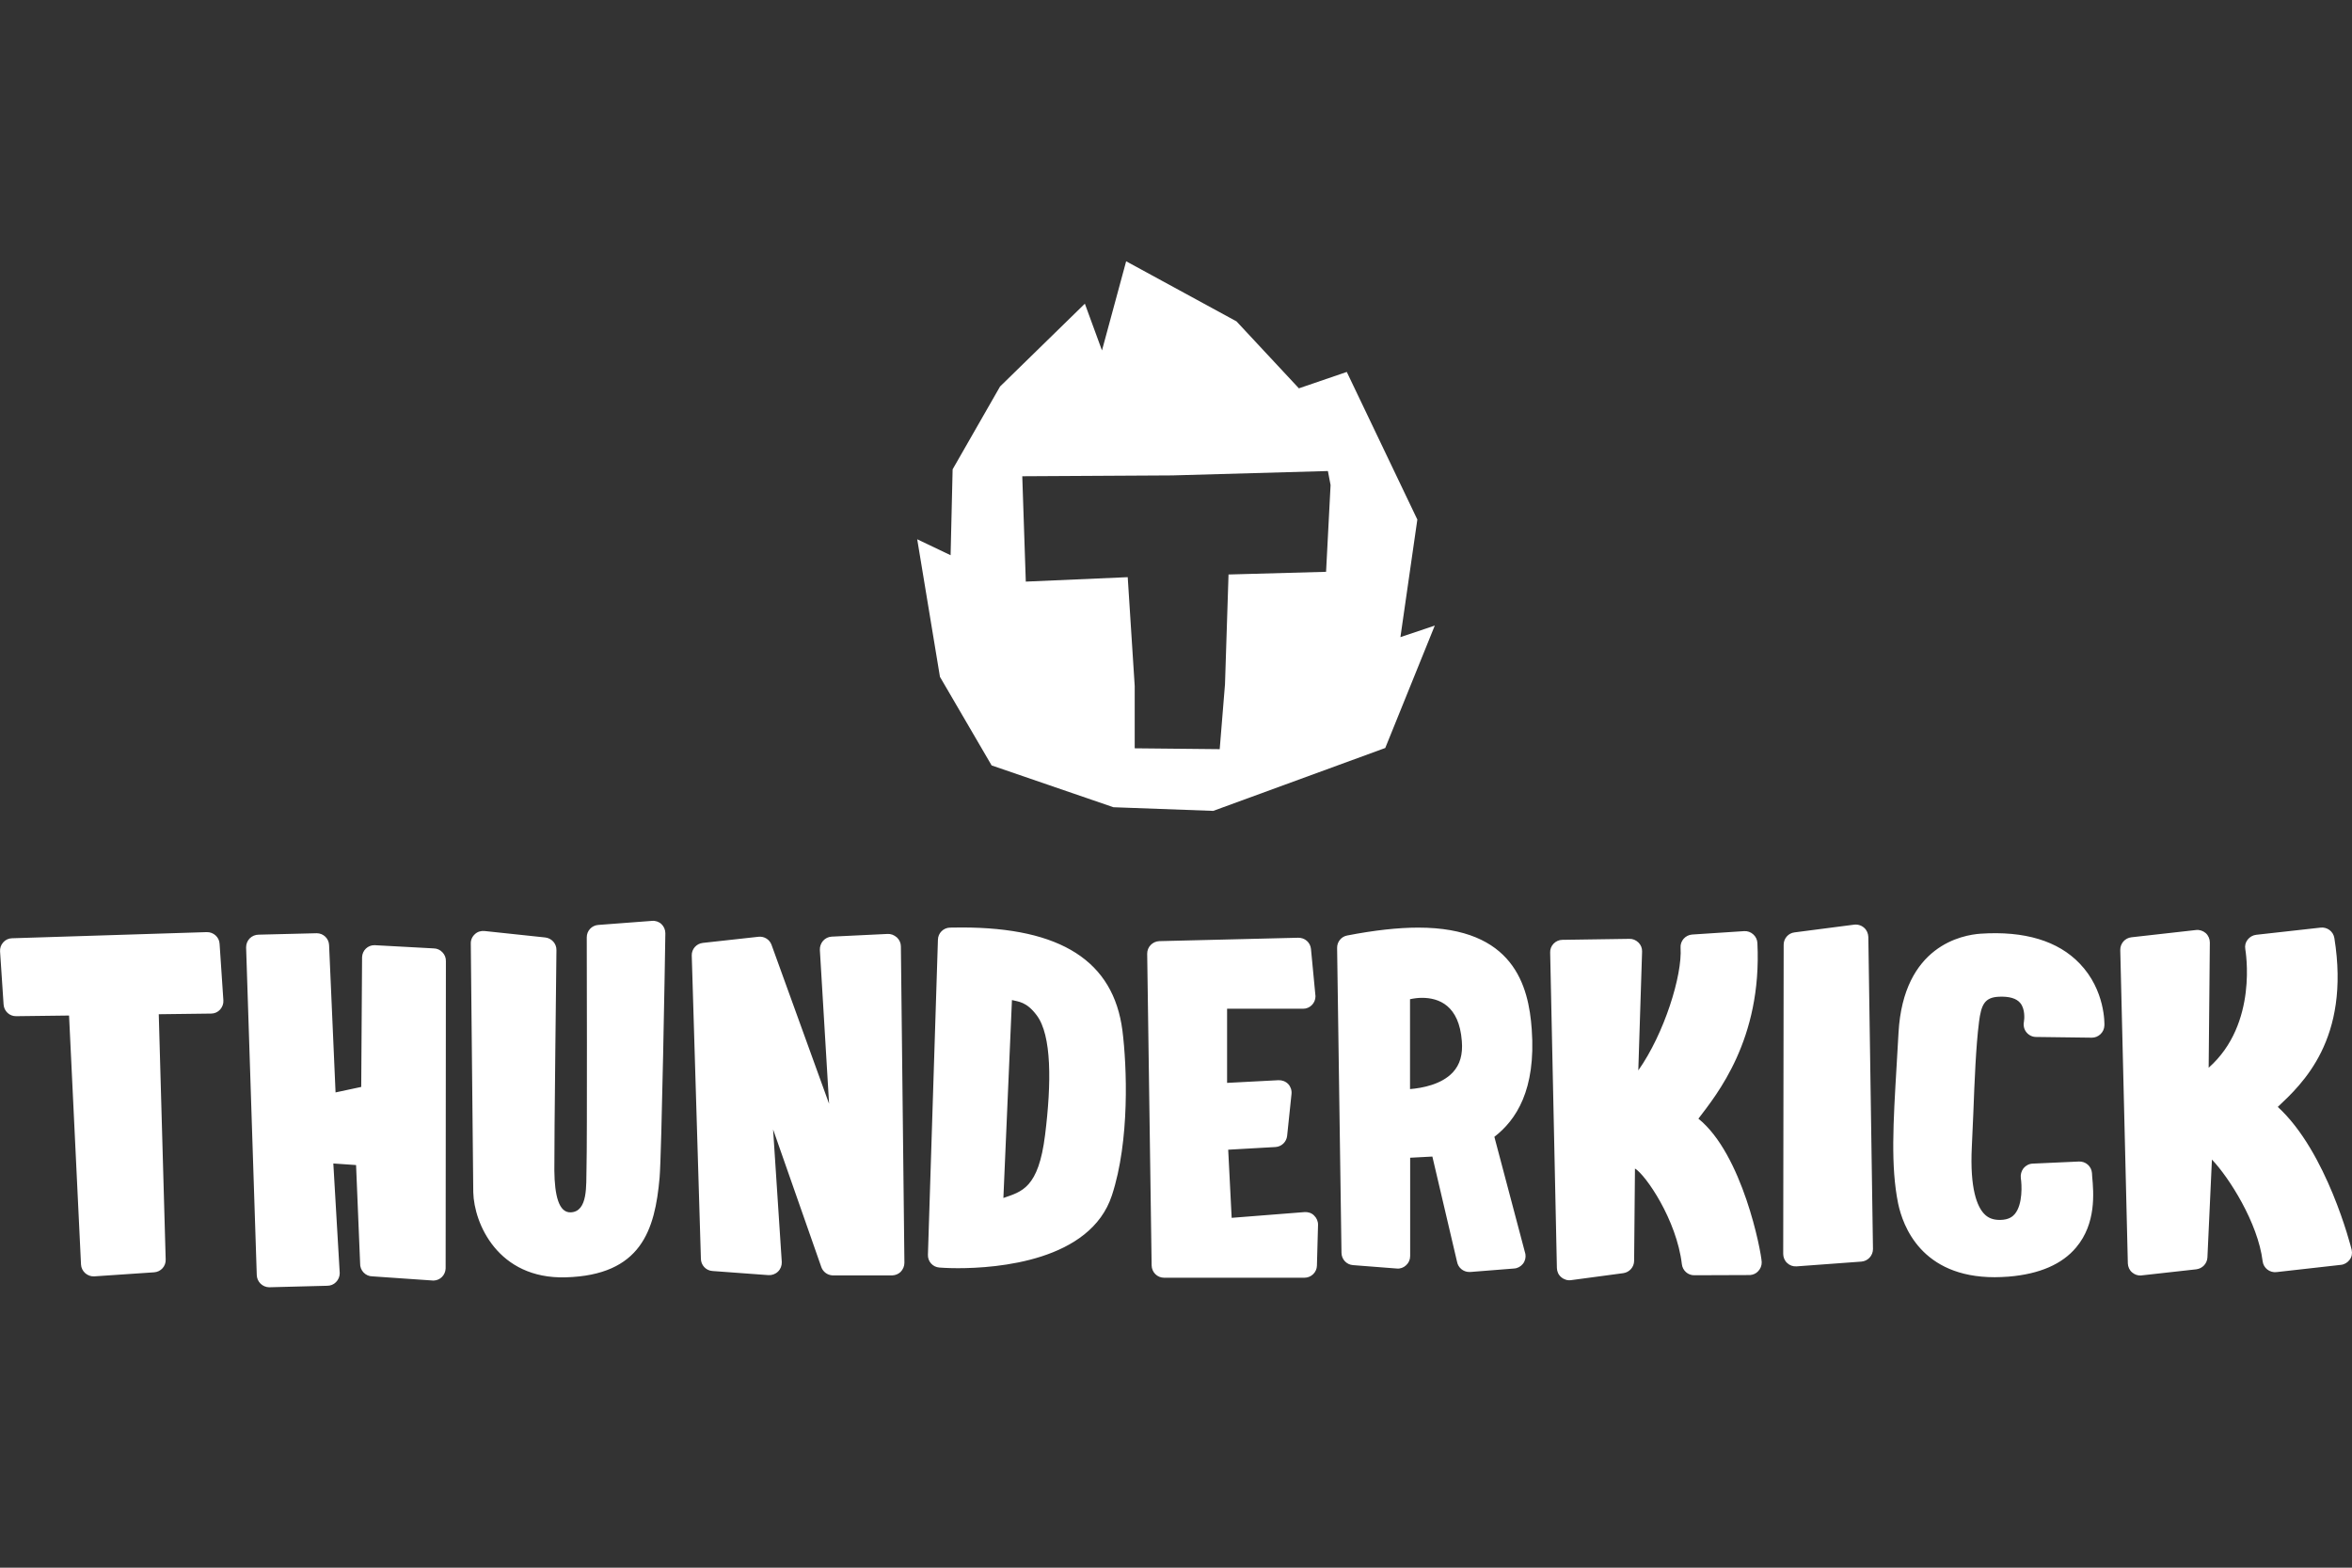
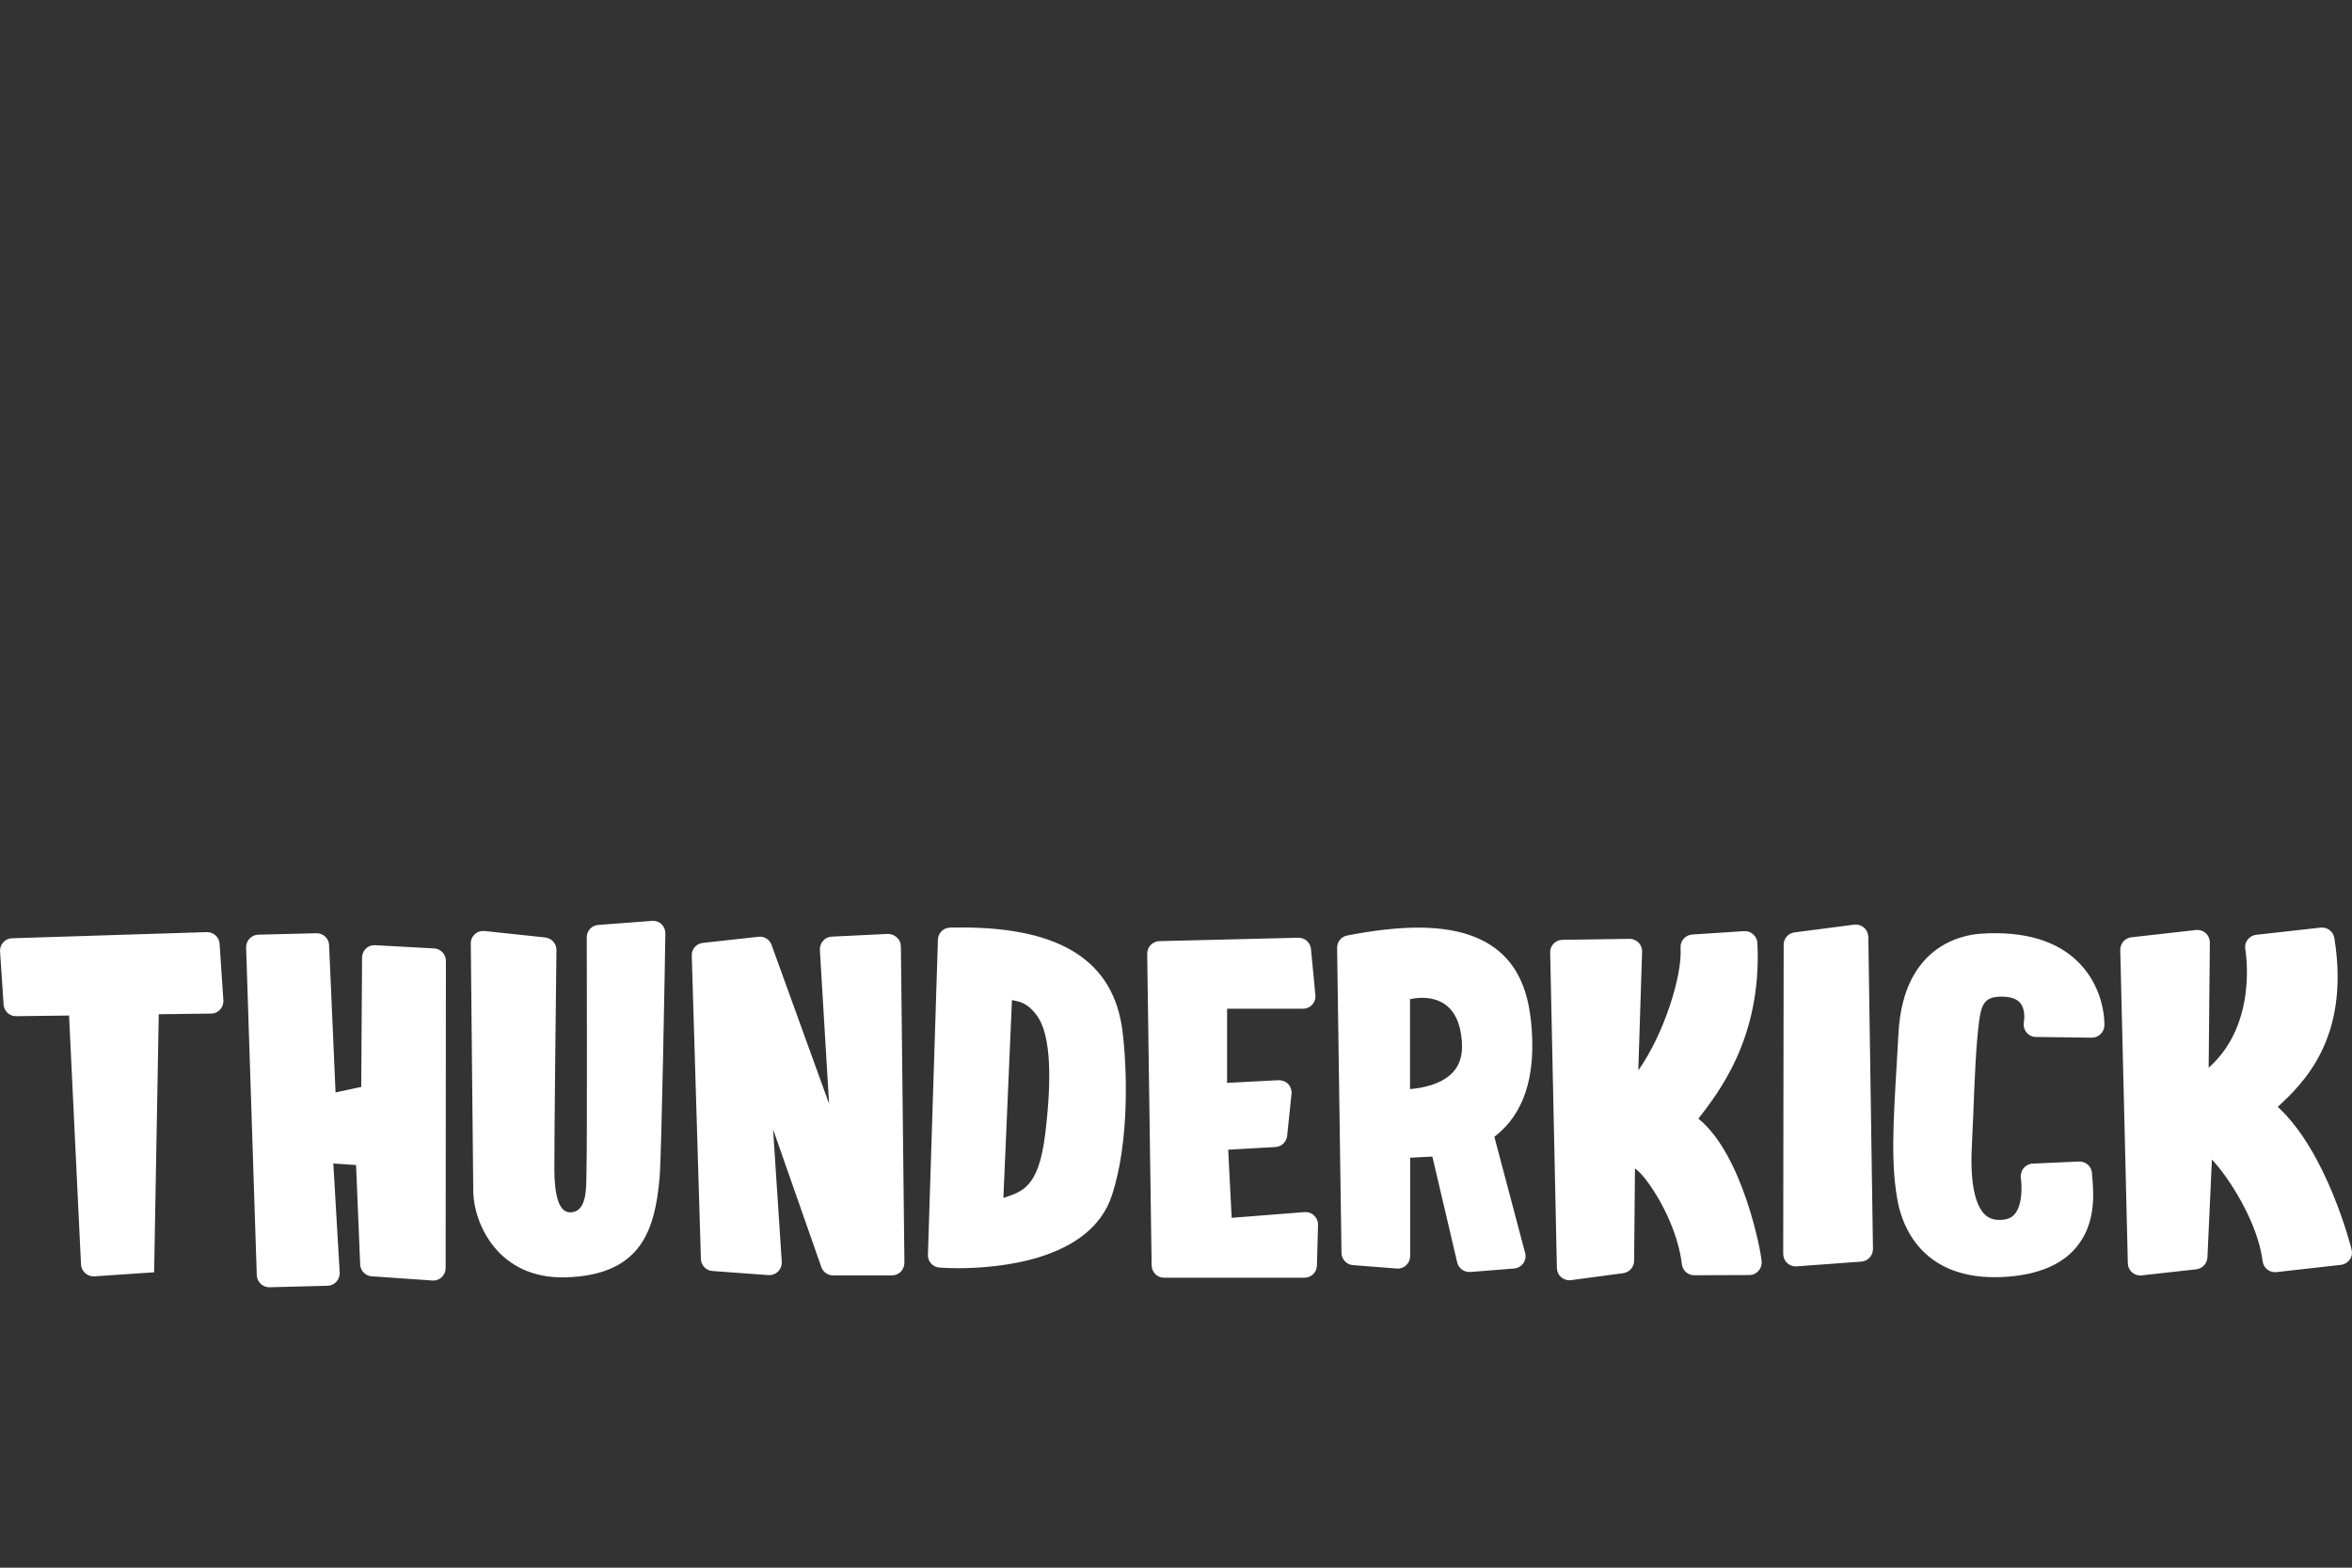
<svg xmlns="http://www.w3.org/2000/svg" width="36" height="24" viewBox="0 0 36 24" fill="none">
  <rect x="0" y="0" width="36" height="24" fill="#333333" stroke="none" />
-   <path d="M21.435 9.754L21.694 7.954L20.614 5.694L19.881 5.945L18.926 4.92L17.237 4L16.867 5.365L16.605 4.649L15.307 5.917L14.581 7.185L14.55 8.5L14.039 8.256L14.387 10.362L15.178 11.718L17.042 12.358L18.57 12.414L21.203 11.451L21.961 9.577L21.435 9.754ZM20.297 8.754L18.804 8.795L18.75 10.475L18.669 11.469L17.368 11.456V10.502L17.261 8.836L15.701 8.904L15.647 7.291L17.946 7.278L20.325 7.211L20.366 7.426L20.297 8.754Z" fill="white" />
-   <path d="M3.165 14.27L0.184 14.364C0.131 14.365 0.083 14.388 0.049 14.427C0.014 14.466 -0.003 14.517 0.001 14.567L0.055 15.379C0.062 15.48 0.146 15.559 0.247 15.557L1.057 15.547L1.24 19.359C1.242 19.409 1.267 19.458 1.304 19.491C1.343 19.525 1.394 19.544 1.444 19.54L2.359 19.478C2.462 19.471 2.54 19.385 2.536 19.282L2.43 15.527L3.232 15.517C3.285 15.517 3.333 15.495 3.369 15.456C3.404 15.416 3.423 15.366 3.419 15.314L3.361 14.448C3.356 14.347 3.268 14.268 3.165 14.27ZM6.636 14.519L5.734 14.47C5.63 14.468 5.547 14.549 5.542 14.652L5.529 16.64L5.136 16.724L5.037 14.468C5.033 14.367 4.949 14.287 4.848 14.287L3.96 14.309C3.907 14.309 3.859 14.33 3.823 14.365C3.786 14.403 3.767 14.451 3.767 14.504L3.93 19.518C3.932 19.621 4.016 19.705 4.119 19.707L5.007 19.684C5.059 19.684 5.108 19.665 5.143 19.628C5.179 19.593 5.2 19.542 5.2 19.491L5.102 17.812L5.45 17.836L5.512 19.34C5.51 19.392 5.529 19.443 5.564 19.48C5.6 19.518 5.648 19.54 5.701 19.54L6.628 19.604C6.632 19.604 6.636 19.604 6.64 19.604C6.739 19.6 6.817 19.52 6.821 19.419L6.825 14.717C6.827 14.665 6.808 14.616 6.772 14.579C6.737 14.541 6.688 14.519 6.636 14.519ZM9.978 14.098L9.157 14.16C9.058 14.167 8.981 14.249 8.981 14.349C8.981 14.349 8.989 17.487 8.977 17.896C8.97 18.139 9.003 18.549 8.736 18.56C8.553 18.568 8.489 18.3 8.485 17.921C8.482 17.494 8.517 14.575 8.517 14.545C8.519 14.446 8.444 14.364 8.347 14.352L7.416 14.253C7.361 14.248 7.307 14.264 7.268 14.302C7.227 14.339 7.204 14.392 7.206 14.446C7.206 14.446 7.242 18.123 7.244 18.252C7.255 18.729 7.621 19.583 8.656 19.555C9.815 19.523 10.025 18.833 10.096 18.027C10.126 17.692 10.18 14.627 10.184 14.287C10.184 14.233 10.161 14.182 10.124 14.147C10.086 14.111 10.03 14.092 9.978 14.098ZM13.582 14.298L12.731 14.339C12.68 14.341 12.632 14.365 12.598 14.403C12.564 14.442 12.547 14.493 12.549 14.543L12.69 16.898L11.809 14.464C11.779 14.382 11.697 14.332 11.611 14.341L10.758 14.435C10.66 14.446 10.586 14.528 10.588 14.627L10.728 19.269C10.728 19.368 10.806 19.452 10.905 19.458L11.76 19.521C11.814 19.525 11.868 19.506 11.908 19.467C11.947 19.43 11.968 19.376 11.966 19.321L11.833 17.29L12.572 19.4C12.598 19.471 12.663 19.52 12.74 19.525H13.64C13.647 19.525 13.653 19.525 13.66 19.525C13.705 19.523 13.75 19.505 13.784 19.473C13.821 19.435 13.843 19.385 13.843 19.332L13.789 14.489C13.789 14.437 13.767 14.388 13.729 14.352C13.684 14.313 13.634 14.294 13.582 14.298ZM14.722 14.199C14.663 14.199 14.603 14.199 14.541 14.201C14.44 14.203 14.358 14.285 14.356 14.386L14.203 19.209C14.199 19.312 14.277 19.398 14.378 19.405C14.382 19.405 14.491 19.415 14.661 19.415C15.259 19.415 16.69 19.306 17.019 18.3C17.294 17.464 17.249 16.322 17.18 15.777C17.043 14.715 16.239 14.199 14.722 14.199ZM15.996 17.376C15.895 18.192 15.639 18.242 15.358 18.34L15.489 15.31C15.586 15.336 15.71 15.332 15.867 15.542C16.099 15.848 16.095 16.58 15.996 17.376ZM19.97 18.556L18.852 18.644L18.799 17.601L19.523 17.56C19.617 17.554 19.691 17.481 19.701 17.389L19.768 16.748C19.774 16.692 19.755 16.636 19.718 16.596C19.678 16.555 19.624 16.535 19.568 16.537L18.782 16.578V15.443H19.942H19.944C20.05 15.444 20.135 15.357 20.135 15.252C20.135 15.237 20.133 15.224 20.131 15.209L20.066 14.528C20.056 14.427 19.972 14.354 19.869 14.356L17.745 14.408C17.64 14.412 17.558 14.498 17.559 14.601L17.627 19.372C17.629 19.477 17.713 19.561 17.817 19.561H19.966C20.069 19.561 20.155 19.478 20.157 19.376L20.174 18.753C20.176 18.699 20.153 18.646 20.114 18.609C20.078 18.571 20.024 18.553 19.97 18.556ZM23.445 15.759C23.398 15.089 23.166 14.201 21.709 14.201C21.397 14.201 21.03 14.242 20.619 14.322C20.529 14.339 20.464 14.42 20.466 14.513L20.533 19.181C20.535 19.28 20.611 19.361 20.709 19.368L21.378 19.42C21.431 19.426 21.483 19.407 21.522 19.37C21.562 19.334 21.584 19.284 21.584 19.23V17.724L21.924 17.706L22.302 19.318C22.319 19.409 22.399 19.473 22.489 19.473C22.495 19.473 22.498 19.473 22.504 19.473L23.174 19.42C23.228 19.417 23.276 19.39 23.31 19.348C23.344 19.305 23.357 19.25 23.348 19.198L22.873 17.404C23.204 17.148 23.512 16.688 23.445 15.759ZM22.237 16.417C22.065 16.602 21.769 16.658 21.582 16.673V15.297C21.642 15.284 21.706 15.276 21.765 15.276C22.022 15.276 22.334 15.39 22.375 15.938C22.392 16.142 22.347 16.299 22.237 16.417ZM25.996 17.126C26.273 16.761 26.972 15.916 26.899 14.437C26.897 14.386 26.873 14.337 26.835 14.304C26.798 14.27 26.747 14.251 26.695 14.255L25.9 14.307C25.796 14.315 25.715 14.405 25.723 14.511C25.751 14.93 25.474 15.824 25.076 16.387L25.134 14.567C25.136 14.515 25.115 14.464 25.078 14.429C25.04 14.392 24.991 14.371 24.939 14.373L23.914 14.388C23.864 14.388 23.815 14.41 23.78 14.446C23.744 14.483 23.725 14.532 23.727 14.582L23.83 19.413C23.832 19.467 23.854 19.518 23.897 19.553C23.939 19.589 23.995 19.606 24.047 19.598L24.846 19.491C24.939 19.478 25.01 19.4 25.012 19.305L25.025 17.889C25.188 17.986 25.663 18.674 25.743 19.355C25.755 19.452 25.837 19.525 25.934 19.523L26.776 19.52C26.779 19.52 26.783 19.52 26.787 19.52C26.834 19.516 26.878 19.497 26.91 19.462C26.946 19.424 26.966 19.376 26.965 19.323C26.957 19.155 26.671 17.67 25.996 17.126ZM28.378 14.156L27.468 14.274C27.372 14.285 27.301 14.367 27.301 14.463L27.294 19.196C27.294 19.248 27.316 19.301 27.355 19.336C27.393 19.372 27.443 19.39 27.494 19.387C27.496 19.387 27.497 19.387 27.499 19.387L28.491 19.314C28.591 19.306 28.668 19.222 28.668 19.121L28.597 14.345C28.595 14.291 28.573 14.238 28.532 14.203C28.489 14.165 28.433 14.149 28.378 14.156ZM30.316 14.294C30.039 14.313 29.134 14.474 29.059 15.809C29.05 15.979 29.04 16.14 29.031 16.294C28.977 17.201 28.938 17.857 29.053 18.425C29.125 18.766 29.407 19.553 30.531 19.553C30.6 19.553 30.673 19.549 30.746 19.544C31.215 19.505 31.563 19.355 31.778 19.097C32.087 18.73 32.046 18.261 32.023 18.009L32.02 17.958C32.012 17.855 31.924 17.778 31.821 17.782L31.113 17.814C31.058 17.816 31.008 17.842 30.972 17.885C30.939 17.928 30.924 17.982 30.931 18.037C30.946 18.132 30.963 18.435 30.84 18.584C30.808 18.622 30.75 18.674 30.617 18.676H30.608C30.505 18.676 30.428 18.646 30.368 18.581C30.265 18.472 30.149 18.205 30.181 17.556C30.189 17.404 30.196 17.229 30.204 17.042C30.222 16.555 30.245 16.002 30.29 15.656L30.291 15.645C30.325 15.381 30.376 15.269 30.596 15.259C30.753 15.252 30.864 15.284 30.922 15.355C30.997 15.444 30.987 15.596 30.978 15.646C30.967 15.703 30.982 15.761 31.017 15.804C31.053 15.848 31.107 15.875 31.163 15.875L32.018 15.886C32.119 15.886 32.206 15.805 32.21 15.701C32.212 15.678 32.225 15.158 31.832 14.751C31.502 14.405 30.989 14.249 30.316 14.294ZM35.995 19.134C35.982 19.078 35.614 17.631 34.864 16.946C35.231 16.6 35.98 15.916 35.73 14.36C35.713 14.259 35.621 14.19 35.52 14.201L34.533 14.311C34.481 14.317 34.434 14.345 34.402 14.386C34.37 14.427 34.357 14.479 34.367 14.532C34.368 14.547 34.57 15.671 33.806 16.346L33.824 14.429C33.824 14.375 33.802 14.322 33.761 14.285C33.719 14.249 33.665 14.231 33.611 14.238L32.624 14.349C32.525 14.36 32.452 14.444 32.453 14.543L32.569 19.342C32.571 19.394 32.594 19.447 32.635 19.48C32.672 19.512 32.719 19.529 32.768 19.527C32.773 19.527 32.777 19.527 32.782 19.525L33.617 19.432C33.71 19.42 33.781 19.346 33.787 19.252L33.856 17.752C34.118 18.025 34.561 18.723 34.632 19.308C34.645 19.413 34.739 19.486 34.843 19.475L35.829 19.364C35.883 19.359 35.932 19.329 35.964 19.286C35.997 19.243 36.007 19.187 35.995 19.134Z" fill="white" />
+   <path d="M3.165 14.27L0.184 14.364C0.131 14.365 0.083 14.388 0.049 14.427C0.014 14.466 -0.003 14.517 0.001 14.567L0.055 15.379C0.062 15.48 0.146 15.559 0.247 15.557L1.057 15.547L1.24 19.359C1.242 19.409 1.267 19.458 1.304 19.491C1.343 19.525 1.394 19.544 1.444 19.54L2.359 19.478L2.43 15.527L3.232 15.517C3.285 15.517 3.333 15.495 3.369 15.456C3.404 15.416 3.423 15.366 3.419 15.314L3.361 14.448C3.356 14.347 3.268 14.268 3.165 14.27ZM6.636 14.519L5.734 14.47C5.63 14.468 5.547 14.549 5.542 14.652L5.529 16.64L5.136 16.724L5.037 14.468C5.033 14.367 4.949 14.287 4.848 14.287L3.96 14.309C3.907 14.309 3.859 14.33 3.823 14.365C3.786 14.403 3.767 14.451 3.767 14.504L3.93 19.518C3.932 19.621 4.016 19.705 4.119 19.707L5.007 19.684C5.059 19.684 5.108 19.665 5.143 19.628C5.179 19.593 5.2 19.542 5.2 19.491L5.102 17.812L5.45 17.836L5.512 19.34C5.51 19.392 5.529 19.443 5.564 19.48C5.6 19.518 5.648 19.54 5.701 19.54L6.628 19.604C6.632 19.604 6.636 19.604 6.64 19.604C6.739 19.6 6.817 19.52 6.821 19.419L6.825 14.717C6.827 14.665 6.808 14.616 6.772 14.579C6.737 14.541 6.688 14.519 6.636 14.519ZM9.978 14.098L9.157 14.16C9.058 14.167 8.981 14.249 8.981 14.349C8.981 14.349 8.989 17.487 8.977 17.896C8.97 18.139 9.003 18.549 8.736 18.56C8.553 18.568 8.489 18.3 8.485 17.921C8.482 17.494 8.517 14.575 8.517 14.545C8.519 14.446 8.444 14.364 8.347 14.352L7.416 14.253C7.361 14.248 7.307 14.264 7.268 14.302C7.227 14.339 7.204 14.392 7.206 14.446C7.206 14.446 7.242 18.123 7.244 18.252C7.255 18.729 7.621 19.583 8.656 19.555C9.815 19.523 10.025 18.833 10.096 18.027C10.126 17.692 10.18 14.627 10.184 14.287C10.184 14.233 10.161 14.182 10.124 14.147C10.086 14.111 10.03 14.092 9.978 14.098ZM13.582 14.298L12.731 14.339C12.68 14.341 12.632 14.365 12.598 14.403C12.564 14.442 12.547 14.493 12.549 14.543L12.69 16.898L11.809 14.464C11.779 14.382 11.697 14.332 11.611 14.341L10.758 14.435C10.66 14.446 10.586 14.528 10.588 14.627L10.728 19.269C10.728 19.368 10.806 19.452 10.905 19.458L11.76 19.521C11.814 19.525 11.868 19.506 11.908 19.467C11.947 19.43 11.968 19.376 11.966 19.321L11.833 17.29L12.572 19.4C12.598 19.471 12.663 19.52 12.74 19.525H13.64C13.647 19.525 13.653 19.525 13.66 19.525C13.705 19.523 13.75 19.505 13.784 19.473C13.821 19.435 13.843 19.385 13.843 19.332L13.789 14.489C13.789 14.437 13.767 14.388 13.729 14.352C13.684 14.313 13.634 14.294 13.582 14.298ZM14.722 14.199C14.663 14.199 14.603 14.199 14.541 14.201C14.44 14.203 14.358 14.285 14.356 14.386L14.203 19.209C14.199 19.312 14.277 19.398 14.378 19.405C14.382 19.405 14.491 19.415 14.661 19.415C15.259 19.415 16.69 19.306 17.019 18.3C17.294 17.464 17.249 16.322 17.18 15.777C17.043 14.715 16.239 14.199 14.722 14.199ZM15.996 17.376C15.895 18.192 15.639 18.242 15.358 18.34L15.489 15.31C15.586 15.336 15.71 15.332 15.867 15.542C16.099 15.848 16.095 16.58 15.996 17.376ZM19.97 18.556L18.852 18.644L18.799 17.601L19.523 17.56C19.617 17.554 19.691 17.481 19.701 17.389L19.768 16.748C19.774 16.692 19.755 16.636 19.718 16.596C19.678 16.555 19.624 16.535 19.568 16.537L18.782 16.578V15.443H19.942H19.944C20.05 15.444 20.135 15.357 20.135 15.252C20.135 15.237 20.133 15.224 20.131 15.209L20.066 14.528C20.056 14.427 19.972 14.354 19.869 14.356L17.745 14.408C17.64 14.412 17.558 14.498 17.559 14.601L17.627 19.372C17.629 19.477 17.713 19.561 17.817 19.561H19.966C20.069 19.561 20.155 19.478 20.157 19.376L20.174 18.753C20.176 18.699 20.153 18.646 20.114 18.609C20.078 18.571 20.024 18.553 19.97 18.556ZM23.445 15.759C23.398 15.089 23.166 14.201 21.709 14.201C21.397 14.201 21.03 14.242 20.619 14.322C20.529 14.339 20.464 14.42 20.466 14.513L20.533 19.181C20.535 19.28 20.611 19.361 20.709 19.368L21.378 19.42C21.431 19.426 21.483 19.407 21.522 19.37C21.562 19.334 21.584 19.284 21.584 19.23V17.724L21.924 17.706L22.302 19.318C22.319 19.409 22.399 19.473 22.489 19.473C22.495 19.473 22.498 19.473 22.504 19.473L23.174 19.42C23.228 19.417 23.276 19.39 23.31 19.348C23.344 19.305 23.357 19.25 23.348 19.198L22.873 17.404C23.204 17.148 23.512 16.688 23.445 15.759ZM22.237 16.417C22.065 16.602 21.769 16.658 21.582 16.673V15.297C21.642 15.284 21.706 15.276 21.765 15.276C22.022 15.276 22.334 15.39 22.375 15.938C22.392 16.142 22.347 16.299 22.237 16.417ZM25.996 17.126C26.273 16.761 26.972 15.916 26.899 14.437C26.897 14.386 26.873 14.337 26.835 14.304C26.798 14.27 26.747 14.251 26.695 14.255L25.9 14.307C25.796 14.315 25.715 14.405 25.723 14.511C25.751 14.93 25.474 15.824 25.076 16.387L25.134 14.567C25.136 14.515 25.115 14.464 25.078 14.429C25.04 14.392 24.991 14.371 24.939 14.373L23.914 14.388C23.864 14.388 23.815 14.41 23.78 14.446C23.744 14.483 23.725 14.532 23.727 14.582L23.83 19.413C23.832 19.467 23.854 19.518 23.897 19.553C23.939 19.589 23.995 19.606 24.047 19.598L24.846 19.491C24.939 19.478 25.01 19.4 25.012 19.305L25.025 17.889C25.188 17.986 25.663 18.674 25.743 19.355C25.755 19.452 25.837 19.525 25.934 19.523L26.776 19.52C26.779 19.52 26.783 19.52 26.787 19.52C26.834 19.516 26.878 19.497 26.91 19.462C26.946 19.424 26.966 19.376 26.965 19.323C26.957 19.155 26.671 17.67 25.996 17.126ZM28.378 14.156L27.468 14.274C27.372 14.285 27.301 14.367 27.301 14.463L27.294 19.196C27.294 19.248 27.316 19.301 27.355 19.336C27.393 19.372 27.443 19.39 27.494 19.387C27.496 19.387 27.497 19.387 27.499 19.387L28.491 19.314C28.591 19.306 28.668 19.222 28.668 19.121L28.597 14.345C28.595 14.291 28.573 14.238 28.532 14.203C28.489 14.165 28.433 14.149 28.378 14.156ZM30.316 14.294C30.039 14.313 29.134 14.474 29.059 15.809C29.05 15.979 29.04 16.14 29.031 16.294C28.977 17.201 28.938 17.857 29.053 18.425C29.125 18.766 29.407 19.553 30.531 19.553C30.6 19.553 30.673 19.549 30.746 19.544C31.215 19.505 31.563 19.355 31.778 19.097C32.087 18.73 32.046 18.261 32.023 18.009L32.02 17.958C32.012 17.855 31.924 17.778 31.821 17.782L31.113 17.814C31.058 17.816 31.008 17.842 30.972 17.885C30.939 17.928 30.924 17.982 30.931 18.037C30.946 18.132 30.963 18.435 30.84 18.584C30.808 18.622 30.75 18.674 30.617 18.676H30.608C30.505 18.676 30.428 18.646 30.368 18.581C30.265 18.472 30.149 18.205 30.181 17.556C30.189 17.404 30.196 17.229 30.204 17.042C30.222 16.555 30.245 16.002 30.29 15.656L30.291 15.645C30.325 15.381 30.376 15.269 30.596 15.259C30.753 15.252 30.864 15.284 30.922 15.355C30.997 15.444 30.987 15.596 30.978 15.646C30.967 15.703 30.982 15.761 31.017 15.804C31.053 15.848 31.107 15.875 31.163 15.875L32.018 15.886C32.119 15.886 32.206 15.805 32.21 15.701C32.212 15.678 32.225 15.158 31.832 14.751C31.502 14.405 30.989 14.249 30.316 14.294ZM35.995 19.134C35.982 19.078 35.614 17.631 34.864 16.946C35.231 16.6 35.98 15.916 35.73 14.36C35.713 14.259 35.621 14.19 35.52 14.201L34.533 14.311C34.481 14.317 34.434 14.345 34.402 14.386C34.37 14.427 34.357 14.479 34.367 14.532C34.368 14.547 34.57 15.671 33.806 16.346L33.824 14.429C33.824 14.375 33.802 14.322 33.761 14.285C33.719 14.249 33.665 14.231 33.611 14.238L32.624 14.349C32.525 14.36 32.452 14.444 32.453 14.543L32.569 19.342C32.571 19.394 32.594 19.447 32.635 19.48C32.672 19.512 32.719 19.529 32.768 19.527C32.773 19.527 32.777 19.527 32.782 19.525L33.617 19.432C33.71 19.42 33.781 19.346 33.787 19.252L33.856 17.752C34.118 18.025 34.561 18.723 34.632 19.308C34.645 19.413 34.739 19.486 34.843 19.475L35.829 19.364C35.883 19.359 35.932 19.329 35.964 19.286C35.997 19.243 36.007 19.187 35.995 19.134Z" fill="white" />
</svg>